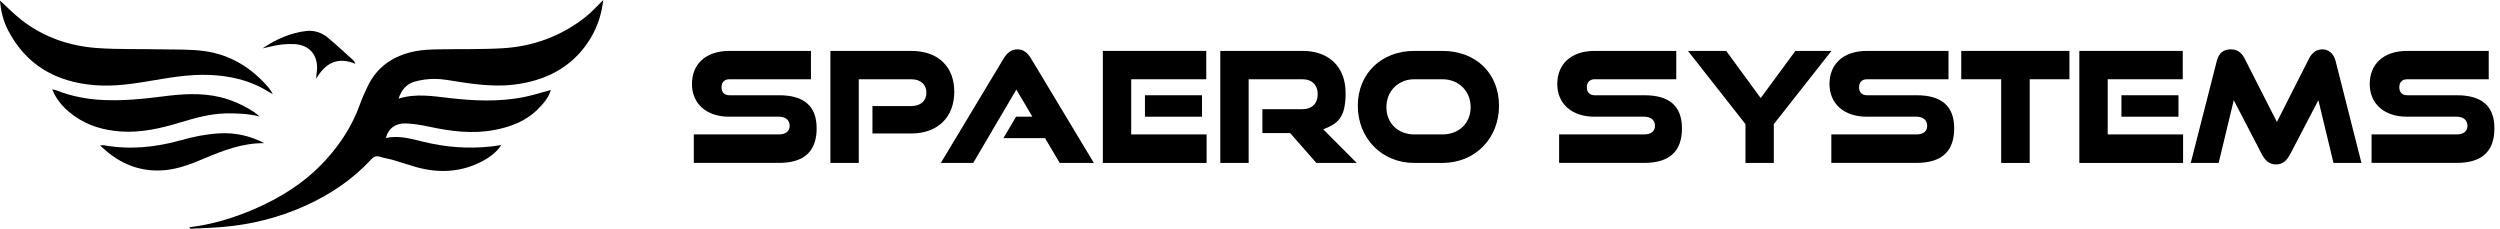
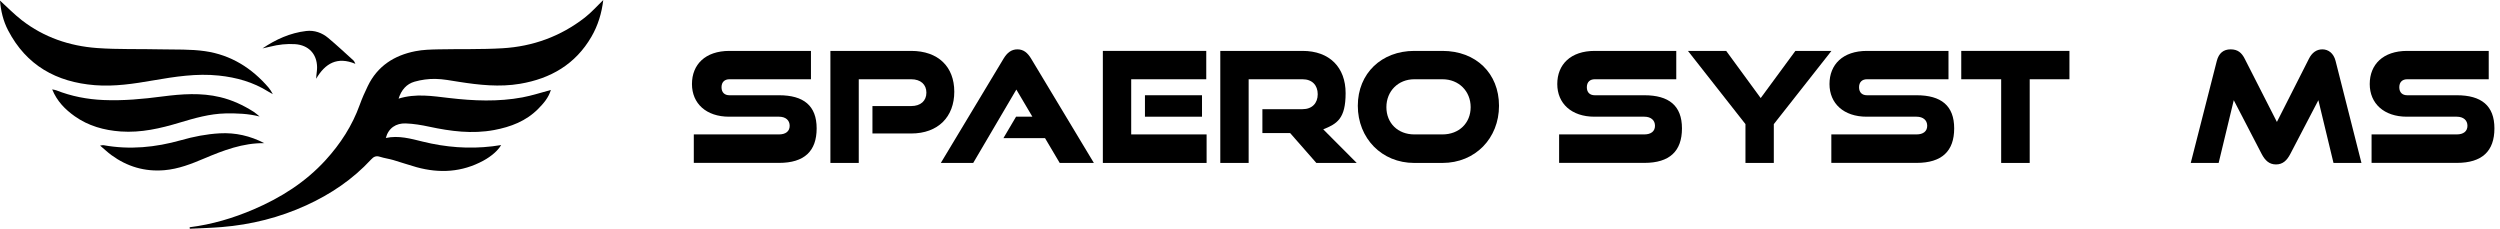
<svg xmlns="http://www.w3.org/2000/svg" id="Layer_1" version="1.1" viewBox="0 0 4346.7 397.7">
  <defs>
    <style>
      .st0 {
        isolation: isolate;
      }
    </style>
  </defs>
  <g>
    <path d="M329.7,395.1c38.7-4.8,75.7-15.8,111.4-31.1,47.3-20.3,90.1-47.3,125.1-85.7,25.8-28.3,46.3-59.9,59.3-96.1,4-11.1,8.8-22,14-32.6,16.8-34.8,46-53.4,82.8-60.6,13.1-2.6,26.7-2.9,40-3.2,37.1-.8,74.4.3,111.4-1.9,52.9-3.1,101.2-20.7,143.2-53.4,11.4-8.9,21.1-19.9,32-30.5-2.7,22.8-9.1,44.1-20.6,63.9-27.8,47.9-70.9,72.8-124.2,81.8-35.5,6-70.9,2.1-106.1-3.4-13.6-2.1-27.4-4.9-41.1-5.1-12-.2-24.5,1.5-36.1,4.8-13.9,4-22.9,14.2-27.8,29.5,30-9.4,59-4.4,87.9-1.1,42.6,5,85.2,6.8,127.5-1.1,16.5-3.1,32.5-8.4,49.4-12.9-4,13.4-12.7,23.4-22,32.8-21.1,21.4-47.9,31.5-76.7,36.9-38,7.1-75.5,2.2-112.8-5.8-13.4-2.9-27.2-5.2-40.9-5.7-16.7-.6-30,7.9-34.6,25.3,22.2-4.8,43.3,1.2,64.1,6.3,40,9.9,80.2,13.1,121.1,8.2,5-.6,10.1-1.4,15.3-2.2-5.4,9.5-17,19.6-31,27.2-37.1,20.1-76,22.3-116,11.3-13.7-3.8-27.1-8.5-40.7-12.5-7.6-2.2-15.5-3.2-23-5.6-6.7-2.2-11-.2-15.5,4.8-31.8,34.4-70,60.1-112.4,79.5-46.8,21.4-96,33.7-147.2,37.9-18.4,1.5-37,2-55.5,2.9,0-.9-.2-1.8-.3-2.6h0Z" />
    <path d="M0,1c12.4,11.3,24.5,23.7,38.1,34.3,38.3,29.6,82.7,44.7,130.4,48.2,37,2.7,74.3,1.4,111.4,2.3,25.6.6,51.6-.5,76.8,3.2,44.7,6.5,81.2,29.3,110.5,63.6,1.3,1.5,2.4,3.1,3.5,4.8.9,1.3,1.6,2.7,3.7,6.4-4-2.3-6.1-3.4-8-4.6-26.3-16.5-55.3-24.6-85.9-27.8-38.6-4.1-76.4,1.9-114.2,8.4-33.5,5.8-67.2,11-101.3,8.3-66.8-5.3-119.1-34.2-150.9-95.3C5.4,36.2,1.4,18.3,0,1h0Z" />
    <path d="M451.1,202.5c-19.7-5-39.2-5.6-58.9-5.3-27.6.6-53.8,8.2-79.9,16-33.4,10.1-67.2,17.9-102.5,15.4-28.9-2.1-56-9.6-79.9-26.5-16.6-11.8-30.7-25.9-39.2-46.7,3.2.7,5.2.9,7.1,1.6,26.3,10.4,53.7,15.7,82,16.9,34.5,1.5,68.6-1.7,102.8-6.2,33.4-4.3,66.8-6.8,100.2,1.2,21,5,40.2,14,58.3,25.5,3.6,2.3,6.7,5.3,10.1,8h-.1Z" />
    <path d="M459.8,248.9c-37.5-.5-71.3,12.5-104.9,26.7-22.2,9.4-44.5,18.2-69,20.3-34.3,2.9-64.8-6.2-92.3-26.3-6.3-4.6-12-10.1-19.6-16.5,3.3-.4,4.6-.9,5.8-.7,45.6,8.3,90.4,3.9,134.7-8.6,22.1-6.3,44.5-10.7,67.5-12,27.4-1.5,53.1,4.4,77.7,17.2h0Z" />
    <path d="M456.3,84.2c23.2-15.7,48.2-27,76-30.3,14.3-1.7,27.6,3,38.5,12.2,14.8,12.4,28.9,25.6,43.3,38.6,1.6,1.4,2.6,3.4,3.8,6.3-31.4-13.1-52.4-1-68.2,25.9,0-2,.2-4,.4-6,.4-4.7,1.3-9.4,1.2-14.1-.3-23.1-14.9-38.4-38.1-40-14.7-1-29.1.7-43.4,4.3-4.5,1.1-9.1,2.1-13.6,3.1h0Z" />
  </g>
  <g class="st0">
    <g class="st0">
      <g class="st0">
        <g class="st0">
          <g class="st0">
            <g class="st0">
              <path d="M1206.3,283.3v-49.6h148.2c11.5,0,18.5-5.4,18.5-15s-7-15.8-18.5-15.8h-86.8c-39.9,0-64.6-23-64.6-56.8s23-57.6,65.1-57.6h141.8v49.3h-141.8c-8,0-13.7,4.6-13.7,13.9s5.6,13.9,13.7,13.9h86.3c42.6,0,65.4,18,65.4,57.6s-21.4,60-65.4,60h-148.2Z" />
              <path d="M1516.9,232.1v-47.7h67.3c16.6,0,26.5-9.1,26.5-23.3s-9.9-23.3-26.5-23.3h-91.1v145.5h-49.3V88.5h140.4c47.2,0,75,27.6,75,71s-27.9,72.6-75,72.6h-67.3Z" />
              <path d="M1842.5,283.3l-25.5-43.1h-72.4l22-37.3h28.4l-27.9-47.2-75,127.6h-56.3l109.3-181.7c5.9-9.6,13.1-15.8,23.9-15.8s17.7,6.2,23.6,15.8l109.3,181.7h-59.5Z" />
              <path d="M1917.5,283.3V88.5h179.8v49.3h-130.5v95.9h131.1v49.6h-180.4ZM1990.7,202.9v-37.3h99.2v37.3h-99.2Z" />
              <path d="M2288.7,283.3l-45.6-52h-48.2v-41.5h69.9c16.3,0,26.3-10.2,26.3-26s-9.9-26-26.3-26h-93.8v145.5h-49.3V88.5h143.1c46.9,0,74.8,28.7,74.8,73.4s-15,53.3-38.9,63l58.2,58.4h-70.2Z" />
              <path d="M2458.9,283.3c-56.5,0-98.1-42.9-98.1-99.4s41.5-95.4,98.1-95.4h49c58.2,0,98.4,38.9,98.4,95.4s-41.3,99.4-98.4,99.4h-49ZM2508,233.7c28.9,0,49-19.8,49-47.4s-20.4-48.5-49-48.5h-49c-27.9,0-48.5,20.6-48.5,48.5s20.1,47.4,48.5,47.4h49Z" />
              <path d="M2710.8,283.3v-49.6h148.2c11.5,0,18.5-5.4,18.5-15s-7-15.8-18.5-15.8h-86.8c-39.9,0-64.6-23-64.6-56.8s23-57.6,65.1-57.6h141.8v49.3h-141.8c-8,0-13.7,4.6-13.7,13.9s5.6,13.9,13.7,13.9h86.3c42.6,0,65.4,18,65.4,57.6s-21.4,60-65.4,60h-148.2Z" />
              <path d="M3034.8,283.3v-67.5l-100-127.3h66.5l60,82,60.3-82h62.7l-100.2,127.3v67.5h-49.3Z" />
              <path d="M3184.1,283.3v-49.6h148.2c11.5,0,18.5-5.4,18.5-15s-7-15.8-18.5-15.8h-86.8c-39.9,0-64.6-23-64.6-56.8s23-57.6,65.1-57.6h141.8v49.3h-141.8c-8,0-13.7,4.6-13.7,13.9s5.6,13.9,13.7,13.9h86.3c42.6,0,65.4,18,65.4,57.6s-21.4,60-65.4,60h-148.2Z" />
              <path d="M3479.4,283.3v-145.5h-69.4v-49.3h188.1v49.3h-69.1v145.5h-49.6Z" />
-               <path d="M3615.3,283.3V88.5h179.8v49.3h-130.5v95.9h131.1v49.6h-180.4ZM3688.5,202.9v-37.3h99.2v37.3h-99.2Z" />
              <path d="M4057.2,283.3l-26.3-109.1-48.8,93.5c-5.9,11.3-13.1,18.2-24.9,18.2s-19-7-24.9-18.2l-48.5-93.5-26.3,109.1h-48.5l45.3-177.4c3.5-13.4,11.5-20.1,24.1-20.1s19.3,6.2,24.4,16.3l56,109.9,55.7-109.9c5.1-10.2,12.9-16.3,23.3-16.3s19.6,6.7,23,20.1l45,177.4h-48.8Z" />
              <path d="M4123.4,283.3v-49.6h148.2c11.5,0,18.5-5.4,18.5-15s-7-15.8-18.5-15.8h-86.8c-39.9,0-64.6-23-64.6-56.8s23-57.6,65.1-57.6h141.8v49.3h-141.8c-8,0-13.7,4.6-13.7,13.9s5.6,13.9,13.7,13.9h86.3c42.6,0,65.4,18,65.4,57.6s-21.4,60-65.4,60h-148.2Z" />
            </g>
          </g>
        </g>
      </g>
    </g>
  </g>
</svg>